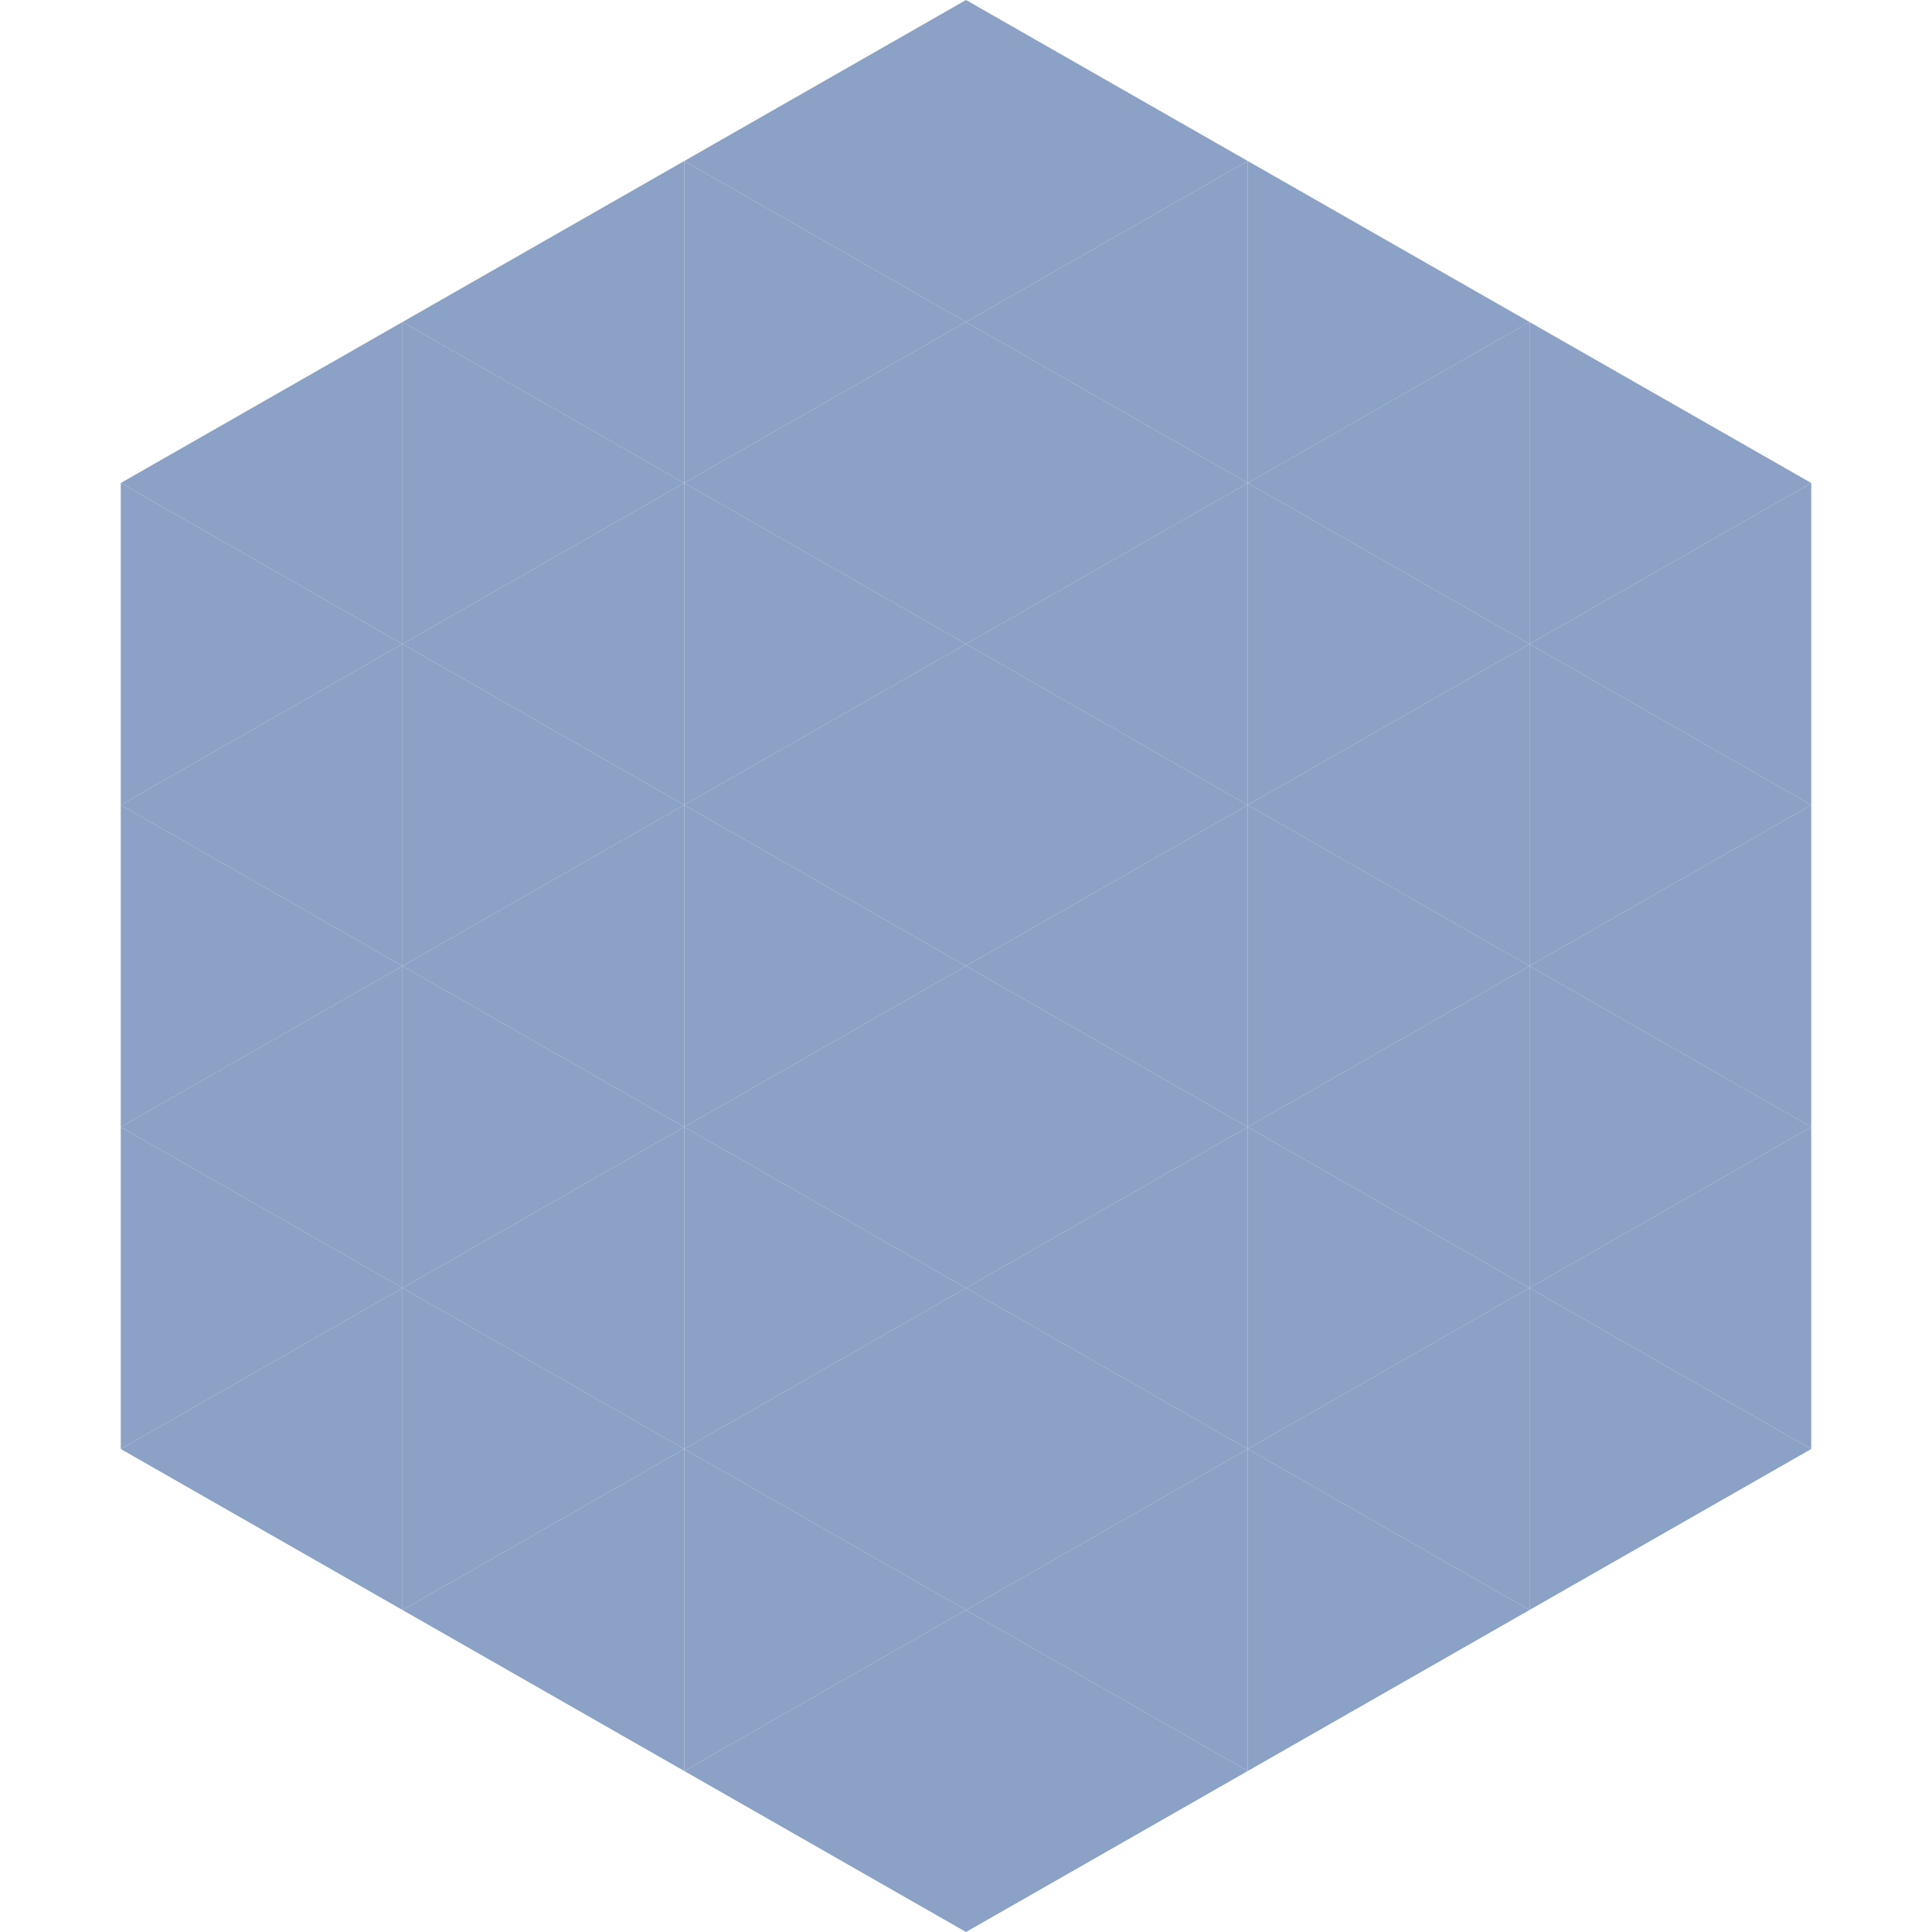
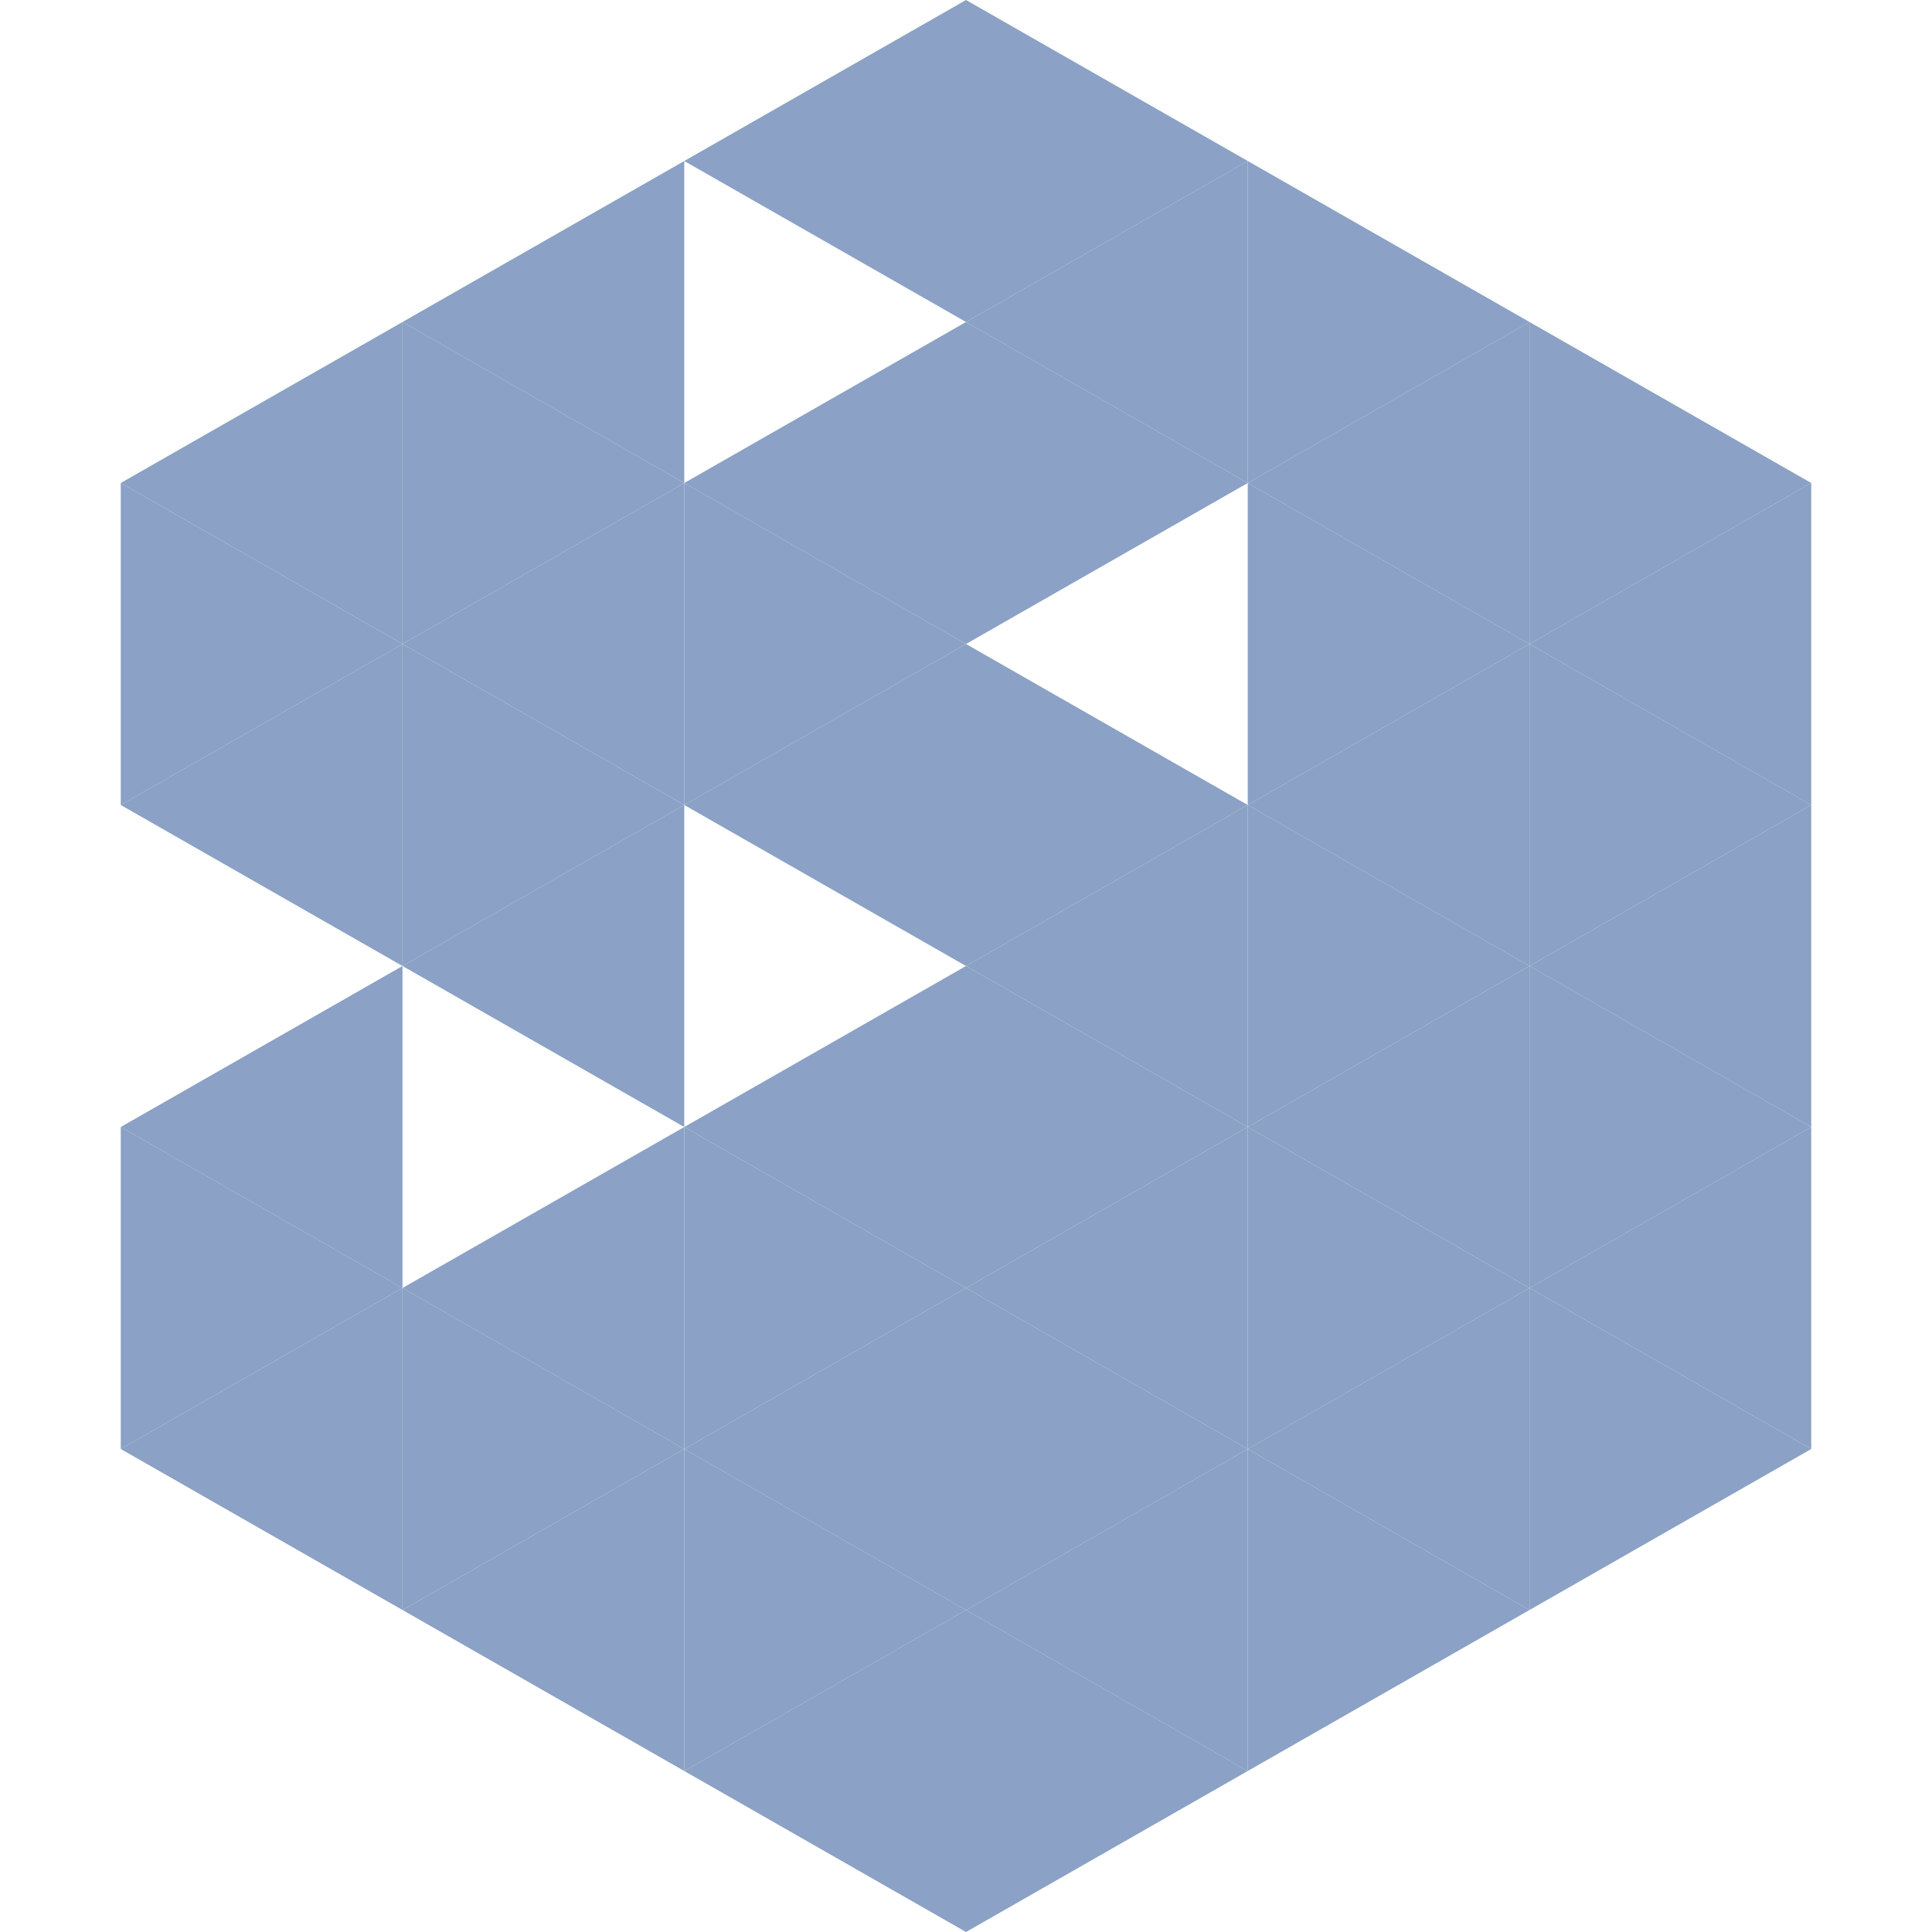
<svg xmlns="http://www.w3.org/2000/svg" width="240" height="240">
  <polygon points="50,40 15,60 50,80" style="fill:rgb(139,161,197)" />
  <polygon points="190,40 225,60 190,80" style="fill:rgb(139,161,197)" />
  <polygon points="15,60 50,80 15,100" style="fill:rgb(139,161,197)" />
  <polygon points="225,60 190,80 225,100" style="fill:rgb(139,161,197)" />
  <polygon points="50,80 15,100 50,120" style="fill:rgb(139,161,197)" />
  <polygon points="190,80 225,100 190,120" style="fill:rgb(139,161,197)" />
-   <polygon points="15,100 50,120 15,140" style="fill:rgb(139,161,197)" />
  <polygon points="225,100 190,120 225,140" style="fill:rgb(139,161,197)" />
  <polygon points="50,120 15,140 50,160" style="fill:rgb(139,161,197)" />
  <polygon points="190,120 225,140 190,160" style="fill:rgb(139,161,197)" />
  <polygon points="15,140 50,160 15,180" style="fill:rgb(139,161,197)" />
  <polygon points="225,140 190,160 225,180" style="fill:rgb(139,161,197)" />
  <polygon points="50,160 15,180 50,200" style="fill:rgb(139,161,197)" />
  <polygon points="190,160 225,180 190,200" style="fill:rgb(139,161,197)" />
  <polygon points="15,180 50,200 15,220" style="fill:rgb(255,255,255); fill-opacity:0" />
  <polygon points="225,180 190,200 225,220" style="fill:rgb(255,255,255); fill-opacity:0" />
  <polygon points="50,0 85,20 50,40" style="fill:rgb(255,255,255); fill-opacity:0" />
  <polygon points="190,0 155,20 190,40" style="fill:rgb(255,255,255); fill-opacity:0" />
  <polygon points="85,20 50,40 85,60" style="fill:rgb(139,161,197)" />
  <polygon points="155,20 190,40 155,60" style="fill:rgb(139,161,197)" />
  <polygon points="50,40 85,60 50,80" style="fill:rgb(139,161,197)" />
  <polygon points="190,40 155,60 190,80" style="fill:rgb(139,161,197)" />
  <polygon points="85,60 50,80 85,100" style="fill:rgb(139,161,197)" />
  <polygon points="155,60 190,80 155,100" style="fill:rgb(139,161,197)" />
  <polygon points="50,80 85,100 50,120" style="fill:rgb(139,161,197)" />
  <polygon points="190,80 155,100 190,120" style="fill:rgb(139,161,197)" />
  <polygon points="85,100 50,120 85,140" style="fill:rgb(139,161,197)" />
  <polygon points="155,100 190,120 155,140" style="fill:rgb(139,161,197)" />
-   <polygon points="50,120 85,140 50,160" style="fill:rgb(139,161,197)" />
  <polygon points="190,120 155,140 190,160" style="fill:rgb(139,161,197)" />
  <polygon points="85,140 50,160 85,180" style="fill:rgb(139,161,197)" />
  <polygon points="155,140 190,160 155,180" style="fill:rgb(139,161,197)" />
  <polygon points="50,160 85,180 50,200" style="fill:rgb(139,161,197)" />
  <polygon points="190,160 155,180 190,200" style="fill:rgb(139,161,197)" />
  <polygon points="85,180 50,200 85,220" style="fill:rgb(139,161,197)" />
  <polygon points="155,180 190,200 155,220" style="fill:rgb(139,161,197)" />
  <polygon points="120,0 85,20 120,40" style="fill:rgb(139,161,197)" />
  <polygon points="120,0 155,20 120,40" style="fill:rgb(139,161,197)" />
-   <polygon points="85,20 120,40 85,60" style="fill:rgb(139,161,197)" />
  <polygon points="155,20 120,40 155,60" style="fill:rgb(139,161,197)" />
  <polygon points="120,40 85,60 120,80" style="fill:rgb(139,161,197)" />
  <polygon points="120,40 155,60 120,80" style="fill:rgb(139,161,197)" />
  <polygon points="85,60 120,80 85,100" style="fill:rgb(139,161,197)" />
-   <polygon points="155,60 120,80 155,100" style="fill:rgb(139,161,197)" />
  <polygon points="120,80 85,100 120,120" style="fill:rgb(139,161,197)" />
  <polygon points="120,80 155,100 120,120" style="fill:rgb(139,161,197)" />
-   <polygon points="85,100 120,120 85,140" style="fill:rgb(139,161,197)" />
  <polygon points="155,100 120,120 155,140" style="fill:rgb(139,161,197)" />
  <polygon points="120,120 85,140 120,160" style="fill:rgb(139,161,197)" />
  <polygon points="120,120 155,140 120,160" style="fill:rgb(139,161,197)" />
  <polygon points="85,140 120,160 85,180" style="fill:rgb(139,161,197)" />
  <polygon points="155,140 120,160 155,180" style="fill:rgb(139,161,197)" />
  <polygon points="120,160 85,180 120,200" style="fill:rgb(139,161,197)" />
  <polygon points="120,160 155,180 120,200" style="fill:rgb(139,161,197)" />
  <polygon points="85,180 120,200 85,220" style="fill:rgb(139,161,197)" />
  <polygon points="155,180 120,200 155,220" style="fill:rgb(139,161,197)" />
  <polygon points="120,200 85,220 120,240" style="fill:rgb(139,161,197)" />
  <polygon points="120,200 155,220 120,240" style="fill:rgb(139,161,197)" />
  <polygon points="85,220 120,240 85,260" style="fill:rgb(255,255,255); fill-opacity:0" />
  <polygon points="155,220 120,240 155,260" style="fill:rgb(255,255,255); fill-opacity:0" />
</svg>